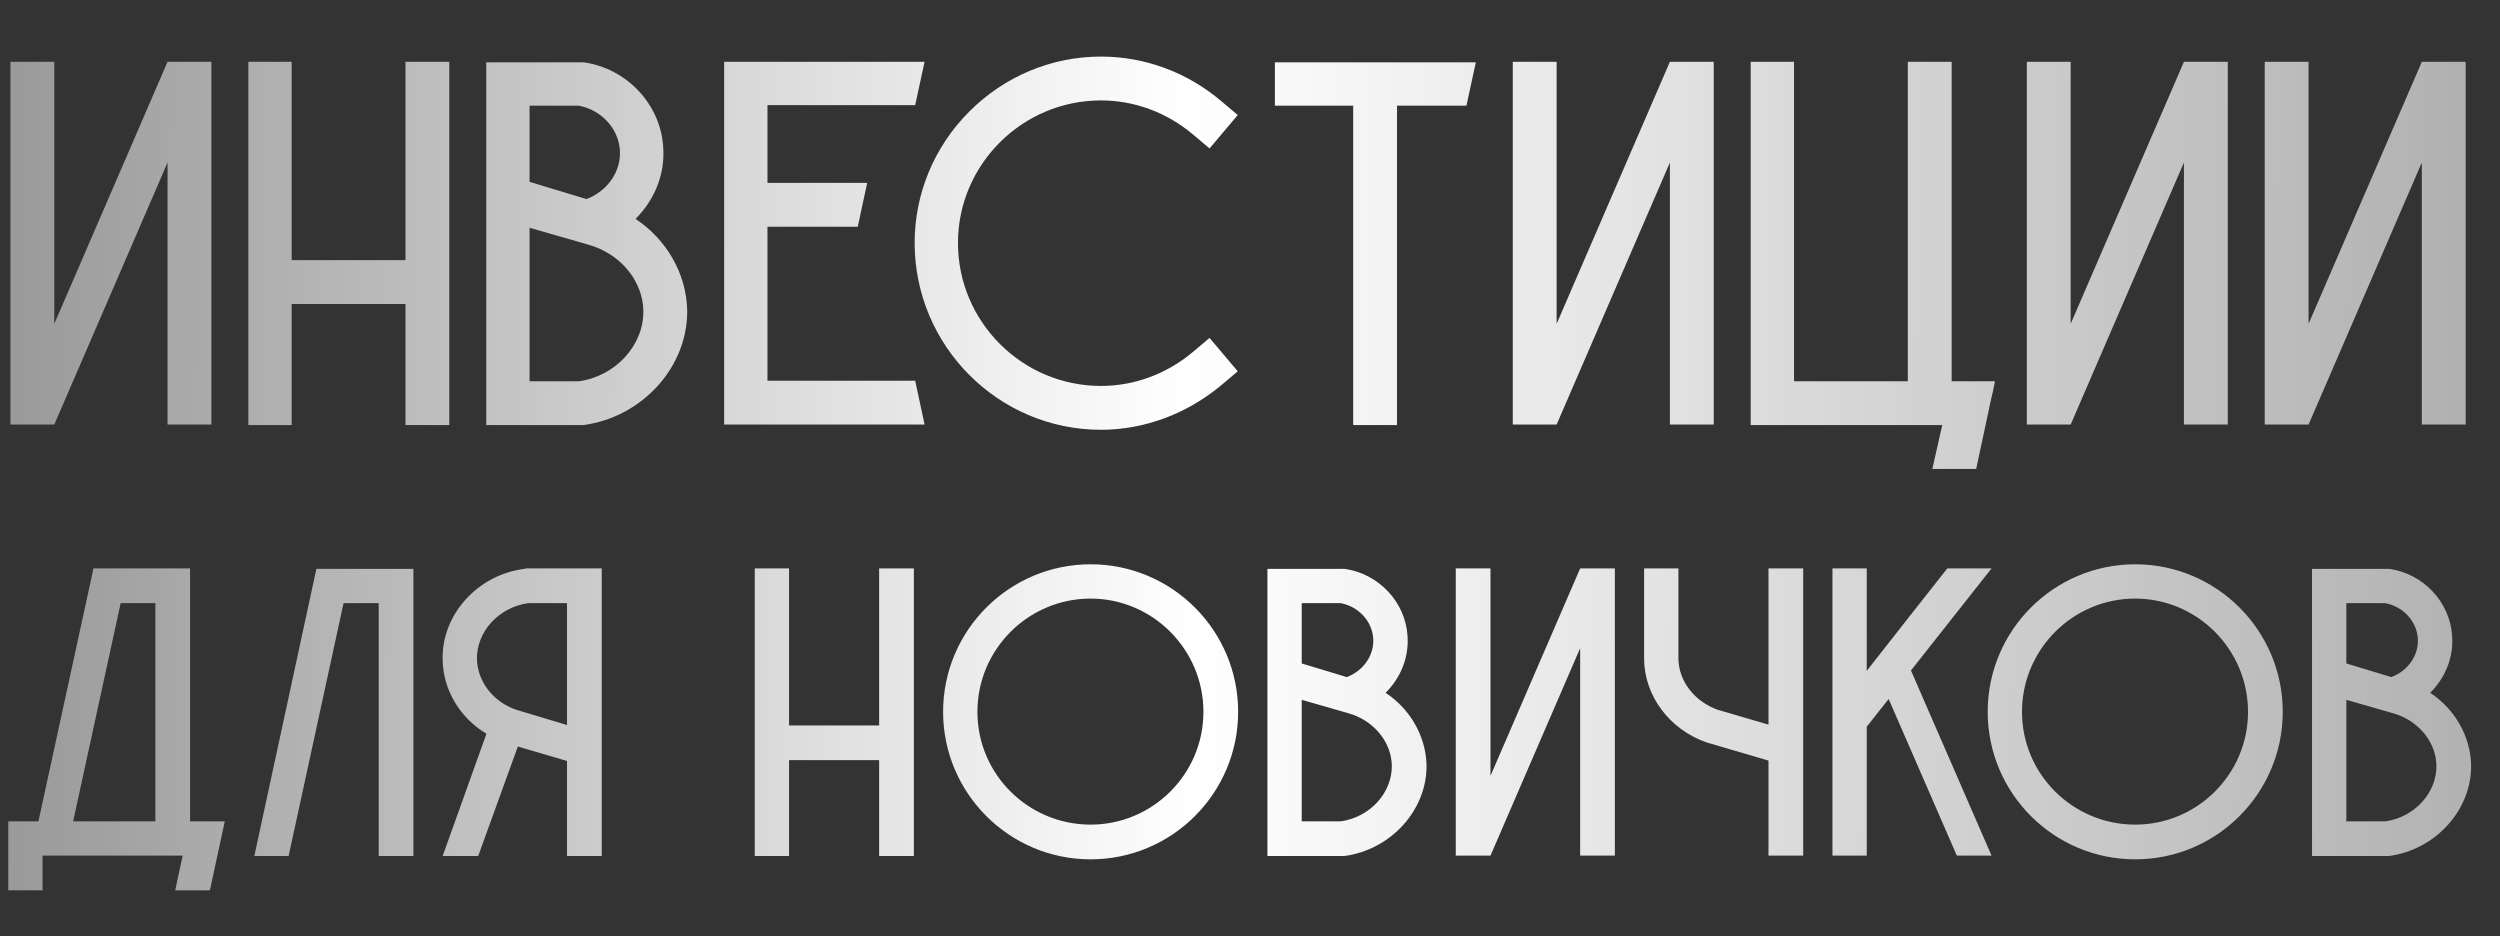
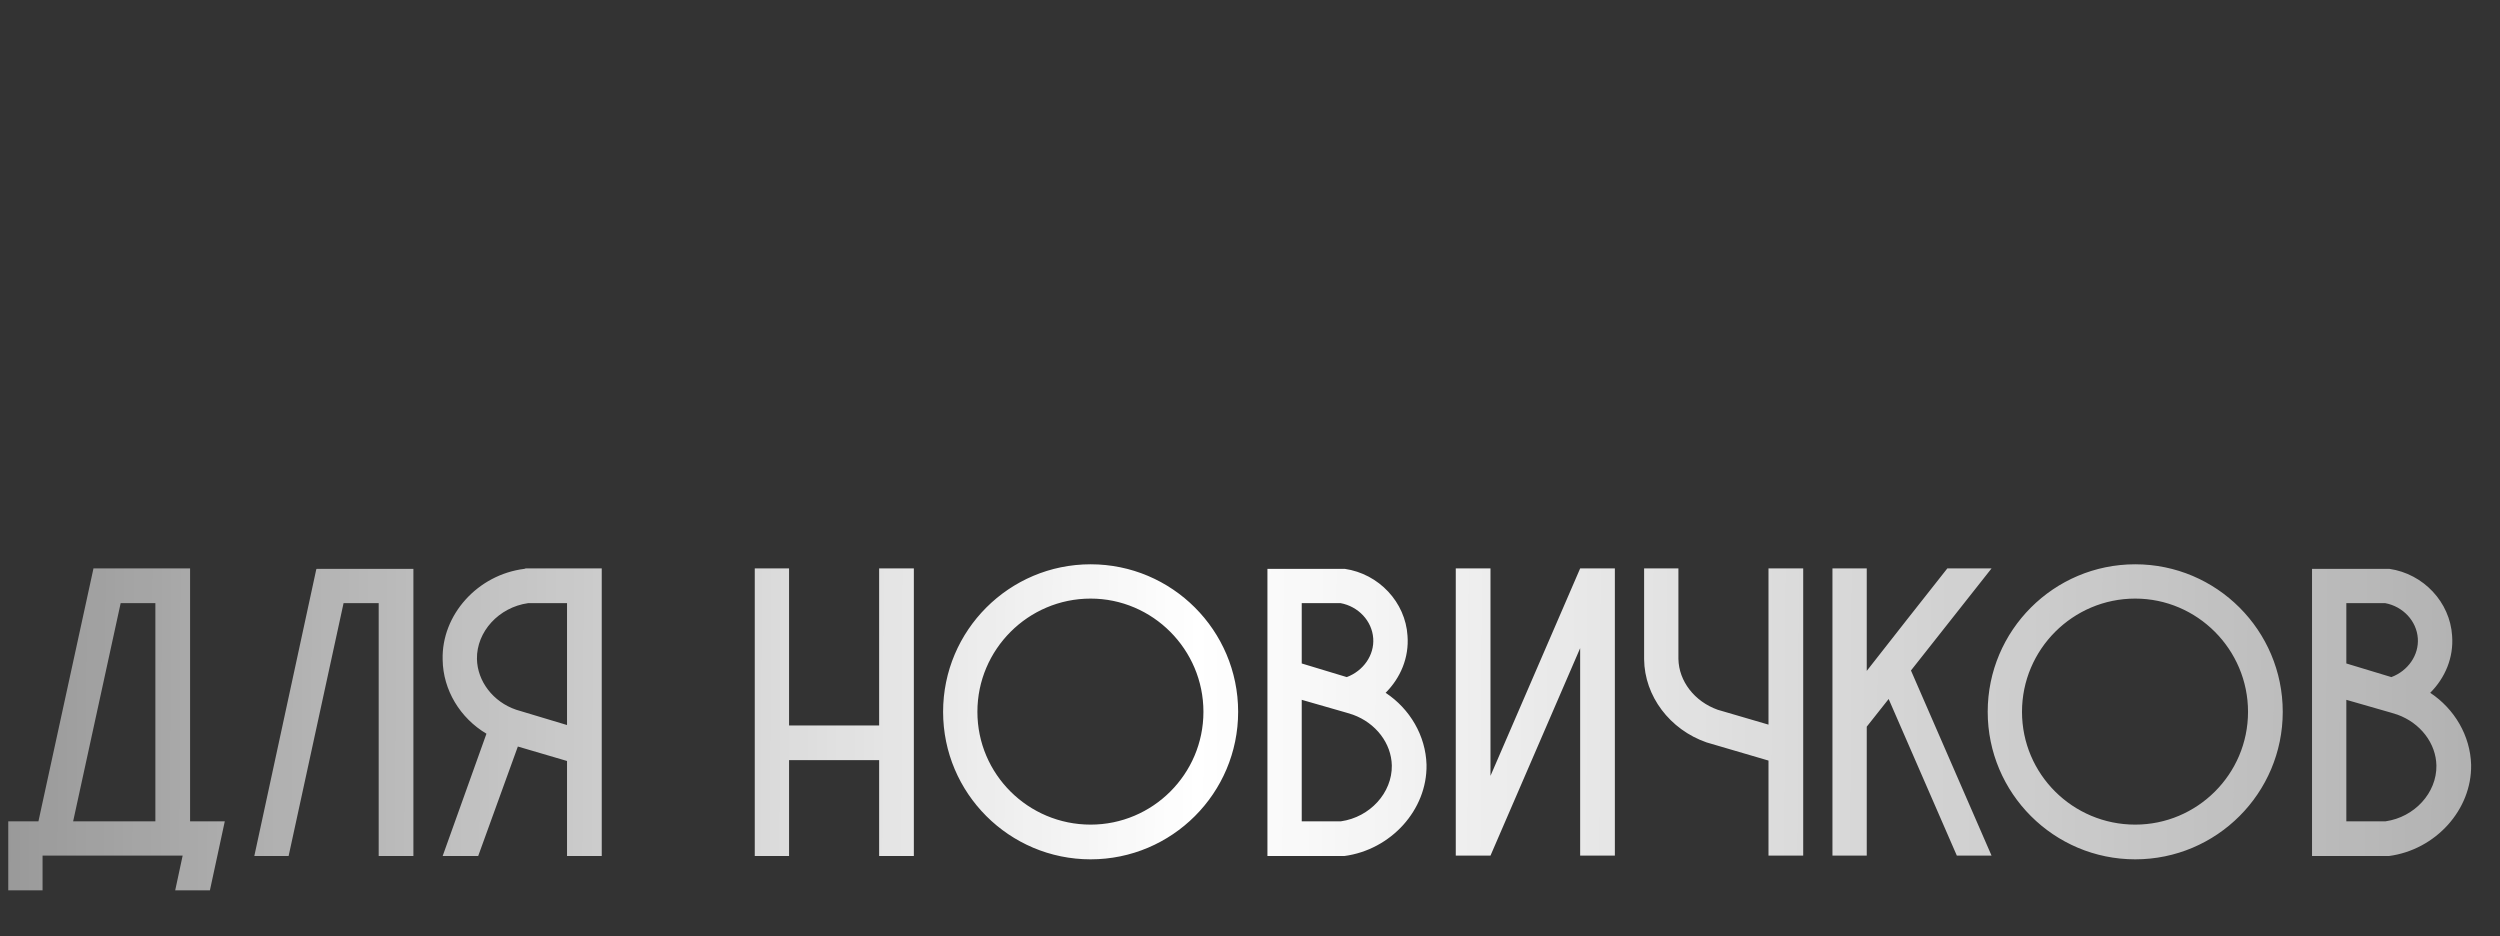
<svg xmlns="http://www.w3.org/2000/svg" width="558" height="209" viewBox="0 0 558 209" fill="none">
  <rect x="0" y="0" width="558" height="209" fill="#333333" stroke="none" />
  <path d="M42.426 183.317H50.174C49.067 188.482 47.96 193.555 46.853 198.72H39.106L40.766 190.973H9.5V198.72H1.845V183.317H8.578L20.844 126.964V126.872H42.426V183.317ZM16.325 183.317H34.679V134.619H26.932L16.325 183.317ZM70.689 126.964H92.271V191.065H84.524V134.619H76.684L64.417 191.065H56.762L70.597 127.056L70.689 126.964ZM117.338 126.872H134.308V191.065H126.561V169.852L115.585 166.624L106.731 191.065H98.799L108.576 163.764C102.673 160.26 98.891 153.988 98.799 147.255C98.523 137.202 106.639 128.255 117.061 126.964L117.338 126.872ZM126.561 161.828V134.619H117.891C111.343 135.542 106.362 140.983 106.454 147.071C106.547 152.051 110.052 156.663 115.216 158.415L126.561 161.828ZM196.224 126.872H203.972V191.065H196.224V169.667H176.118V191.065H168.463V126.872H176.118V161.92H196.224V126.872ZM276.353 158.876C276.353 177.046 261.596 191.803 243.427 191.803C225.257 191.803 210.5 177.046 210.5 158.876C210.5 140.707 225.257 125.95 243.427 125.95C261.596 125.95 276.353 140.707 276.353 158.876ZM268.606 158.876C268.606 144.949 257.261 133.605 243.427 133.605C229.5 133.605 218.155 144.949 218.155 158.876C218.155 172.803 229.5 184.055 243.427 184.055C257.261 184.055 268.606 172.803 268.606 158.876ZM309.269 154.633C314.711 158.231 318.216 164.226 318.4 170.682C318.585 180.735 310.468 189.681 300.046 191.065H299.769H282.891V126.964H299.862H300.138C307.793 128.071 313.696 134.435 314.157 141.906C314.526 146.794 312.589 151.313 309.269 154.633ZM290.546 134.619V148.085L300.599 151.129C304.289 149.745 306.779 146.24 306.502 142.459C306.226 138.585 303.182 135.357 299.216 134.619H290.546ZM299.308 183.317C305.764 182.395 310.745 176.953 310.653 170.866C310.56 165.886 307.056 161.366 301.983 159.522L300.507 159.061L290.546 156.201V183.317H299.308ZM352.69 126.872H360.437V190.973H352.69V144.672L332.676 190.973H324.928V126.872H332.676V173.172L352.69 126.872ZM394.727 126.872H402.475V190.973H394.727V169.759L380.893 165.701C372.684 162.842 367.058 155.371 366.966 147.163V126.872H374.621V146.794C374.621 146.886 374.621 146.978 374.621 147.071C374.713 152.051 378.218 156.57 383.383 158.415L394.727 161.735V126.872ZM444.512 126.872C438.517 134.435 432.522 142.09 426.527 149.653L444.512 190.973H436.765L421.546 156.017L416.658 162.196V190.973H409.003V126.872H416.658V149.745C422.653 142.09 428.648 134.435 434.643 126.872H444.512ZM509.508 158.876C509.508 177.046 494.751 191.803 476.581 191.803C458.412 191.803 443.655 177.046 443.655 158.876C443.655 140.707 458.412 125.95 476.581 125.95C494.751 125.95 509.508 140.707 509.508 158.876ZM501.76 158.876C501.76 144.949 490.416 133.605 476.581 133.605C462.654 133.605 451.31 144.949 451.31 158.876C451.31 172.803 462.654 184.055 476.581 184.055C490.416 184.055 501.76 172.803 501.76 158.876ZM542.424 154.633C547.865 158.231 551.37 164.226 551.555 170.682C551.739 180.735 543.623 189.681 533.2 191.065H532.924H516.045V126.964H533.016H533.293C540.948 128.071 546.851 134.435 547.312 141.906C547.681 146.794 545.744 151.313 542.424 154.633ZM523.701 134.619V148.085L533.754 151.129C537.443 149.745 539.933 146.24 539.657 142.459C539.38 138.585 536.336 135.357 532.37 134.619H523.701ZM532.463 183.317C538.919 182.395 543.899 176.953 543.807 170.866C543.715 165.886 540.21 161.366 535.137 159.522L533.662 159.061L523.701 156.201V183.317H532.463Z" fill="url(#paint0_linear_91_505)" />
-   <path d="M37.397 13.792H47.184V94.762H37.397V36.277L12.116 94.762H2.33V13.792H12.116V72.277L37.397 13.792ZM90.497 13.792H100.283V94.878H90.497V67.85H65.1V94.878H55.43V13.792H65.1V58.063H90.497V13.792ZM141.849 48.86C148.723 53.403 153.15 60.976 153.383 69.131C153.616 81.83 143.364 93.131 130.199 94.878H129.85H108.53V13.909H129.966H130.316C139.985 15.307 147.442 23.346 148.024 32.782C148.49 38.957 146.044 44.666 141.849 48.86ZM118.199 23.578V40.588L130.898 44.432C135.558 42.685 138.704 38.258 138.354 33.481C138.005 28.588 134.16 24.511 129.151 23.578H118.199ZM129.267 85.092C137.422 83.927 143.714 77.053 143.597 69.364C143.48 63.073 139.053 57.364 132.646 55.034L130.782 54.452L118.199 50.84V85.092H129.267ZM204.269 84.975C204.968 88.238 205.668 91.5 206.367 94.762H161.629V13.792H206.367C205.668 17.054 204.968 20.316 204.269 23.462H171.299V40.821H193.551C192.852 44.083 192.153 47.345 191.454 50.607H171.299V84.975H204.269ZM272.536 86.024C264.963 92.315 255.526 95.927 245.74 95.927C222.789 95.927 204.148 77.17 204.148 54.219C204.148 43.267 208.459 32.782 216.381 24.86C224.187 17.054 234.672 12.627 245.74 12.627C255.526 12.627 264.963 16.122 272.536 22.53L276.264 25.675L269.973 33.132L266.244 29.986C260.419 25.093 253.196 22.413 245.74 22.413C228.148 22.413 213.818 36.743 213.818 54.219C213.818 71.811 228.148 86.141 245.74 86.141C253.196 86.141 260.419 83.461 266.244 78.568L269.973 75.422L276.264 82.878L272.536 86.024ZM284.554 13.909H329.407C328.708 17.171 328.009 20.316 327.31 23.578H311.815V94.878H302.029V23.578H284.554V13.909ZM372.721 13.792H382.507V94.762H372.721V36.277L347.44 94.762H337.653V13.792H347.44V72.277L372.721 13.792ZM435.607 85.092C438.869 85.092 442.014 85.092 445.277 85.092C445.043 86.49 444.694 88.005 444.344 89.403L443.179 94.878L441.082 104.664H431.296L433.51 94.878H390.753V13.792H400.423V85.092H425.821V13.792H435.607V85.092ZM487.453 13.792H497.239V94.762H487.453V36.277L462.172 94.762H452.386V13.792H462.172V72.277L487.453 13.792ZM540.553 13.792H550.339V94.762H540.553V36.277L515.272 94.762H505.486V13.792H515.272V72.277L540.553 13.792Z" fill="url(#paint1_linear_91_505)" />
  <defs>
    <linearGradient id="paint0_linear_91_505" x1="-79.714" y1="172.044" x2="635.438" y2="175.504" gradientUnits="userSpaceOnUse">
      <stop stop-color="white" stop-opacity="0.35" />
      <stop offset="0.485" stop-color="white" />
      <stop offset="1" stop-color="white" stop-opacity="0.51" />
    </linearGradient>
    <linearGradient id="paint1_linear_91_505" x1="-79" y1="70.798" x2="629.75" y2="73.47" gradientUnits="userSpaceOnUse">
      <stop stop-color="white" stop-opacity="0.35" />
      <stop offset="0.485" stop-color="white" />
      <stop offset="1" stop-color="white" stop-opacity="0.51" />
    </linearGradient>
  </defs>
</svg>